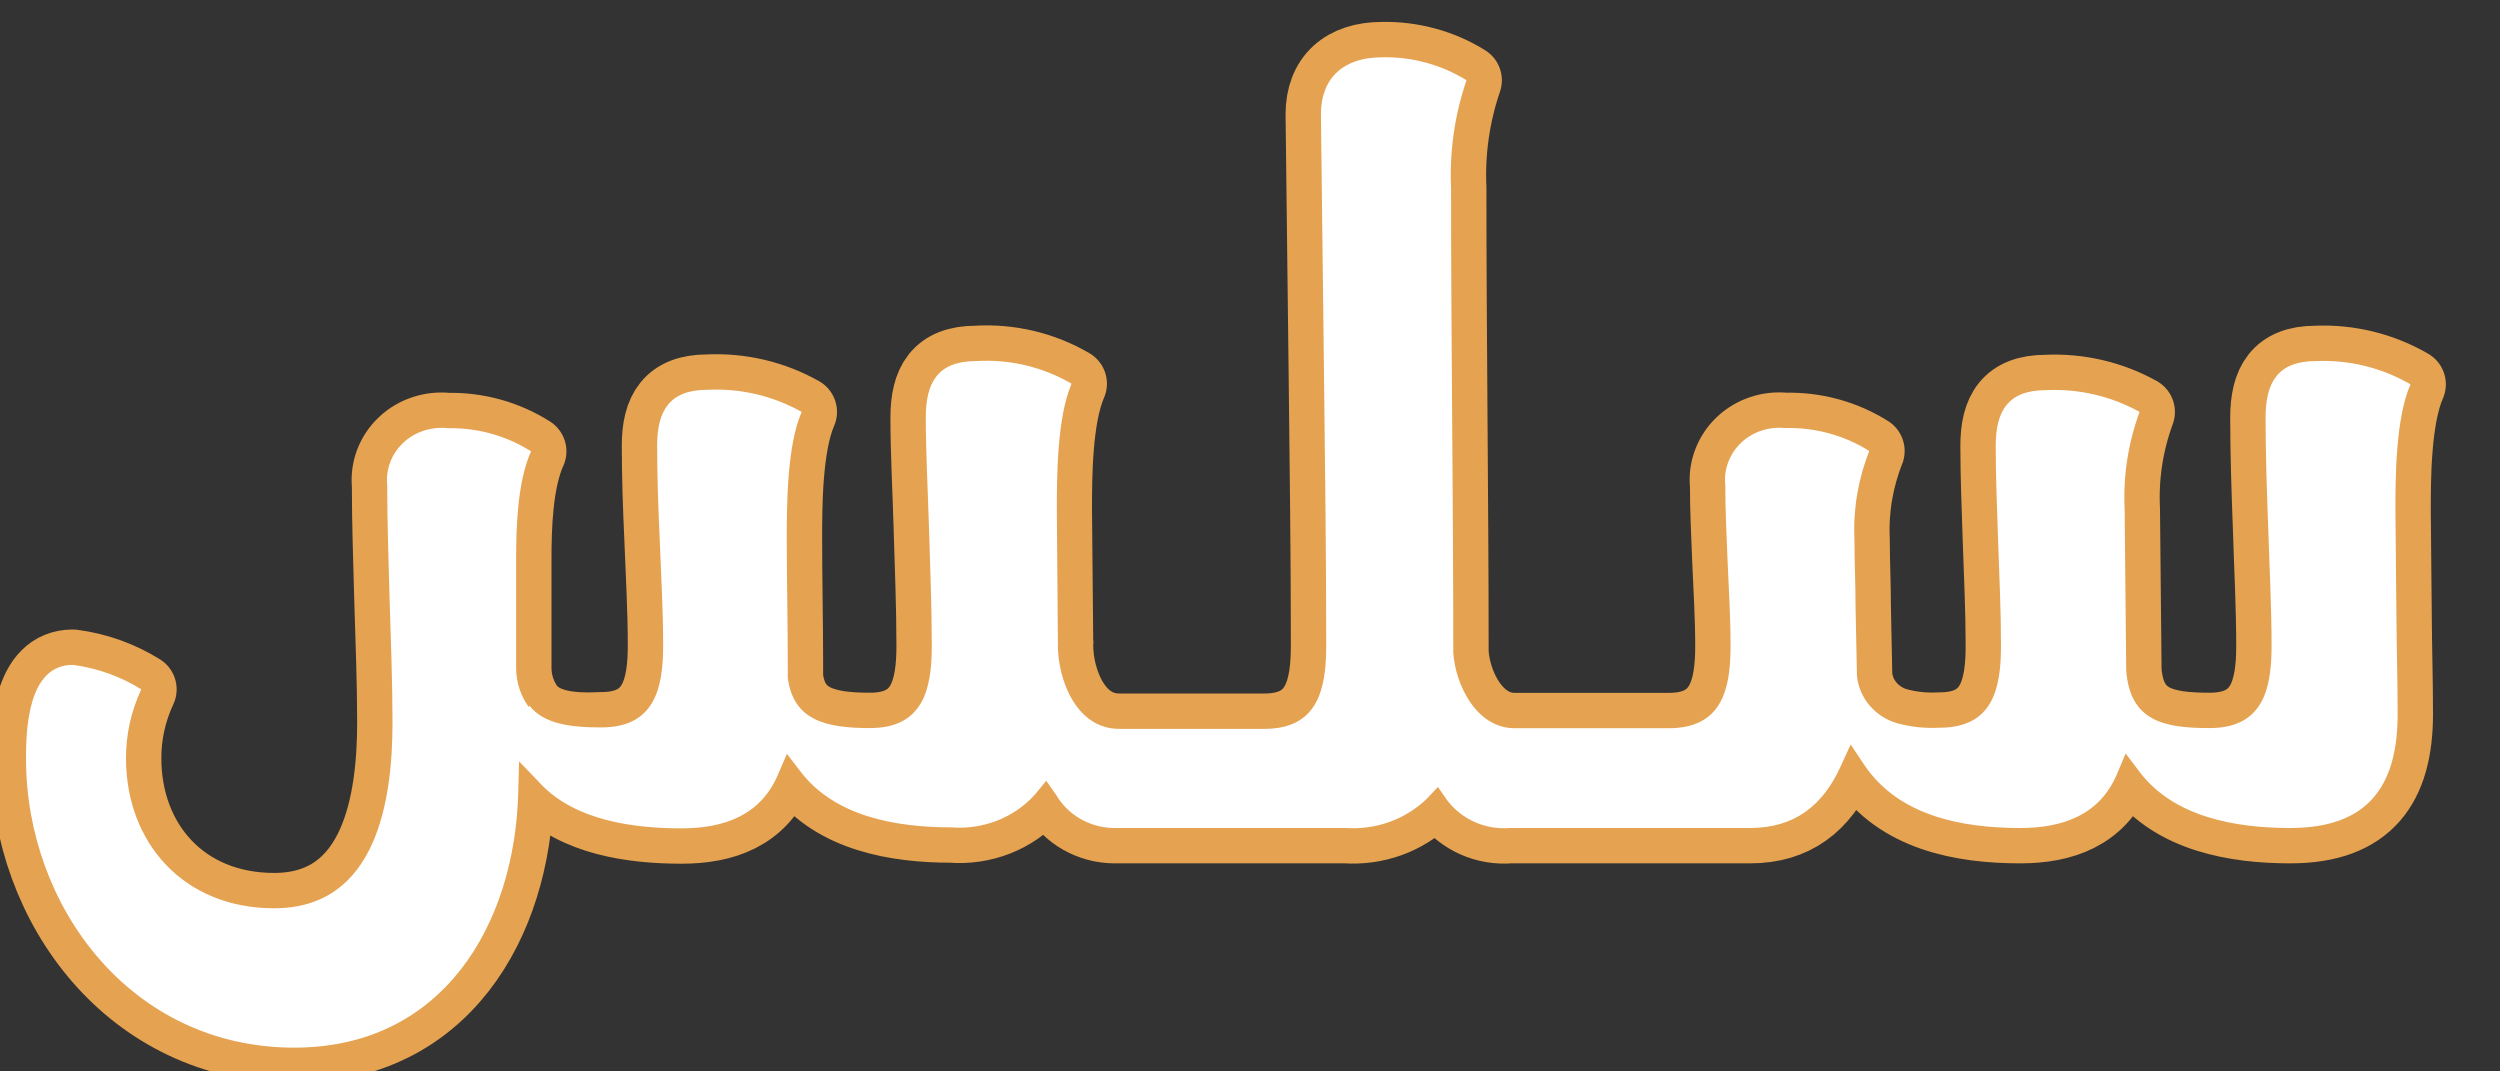
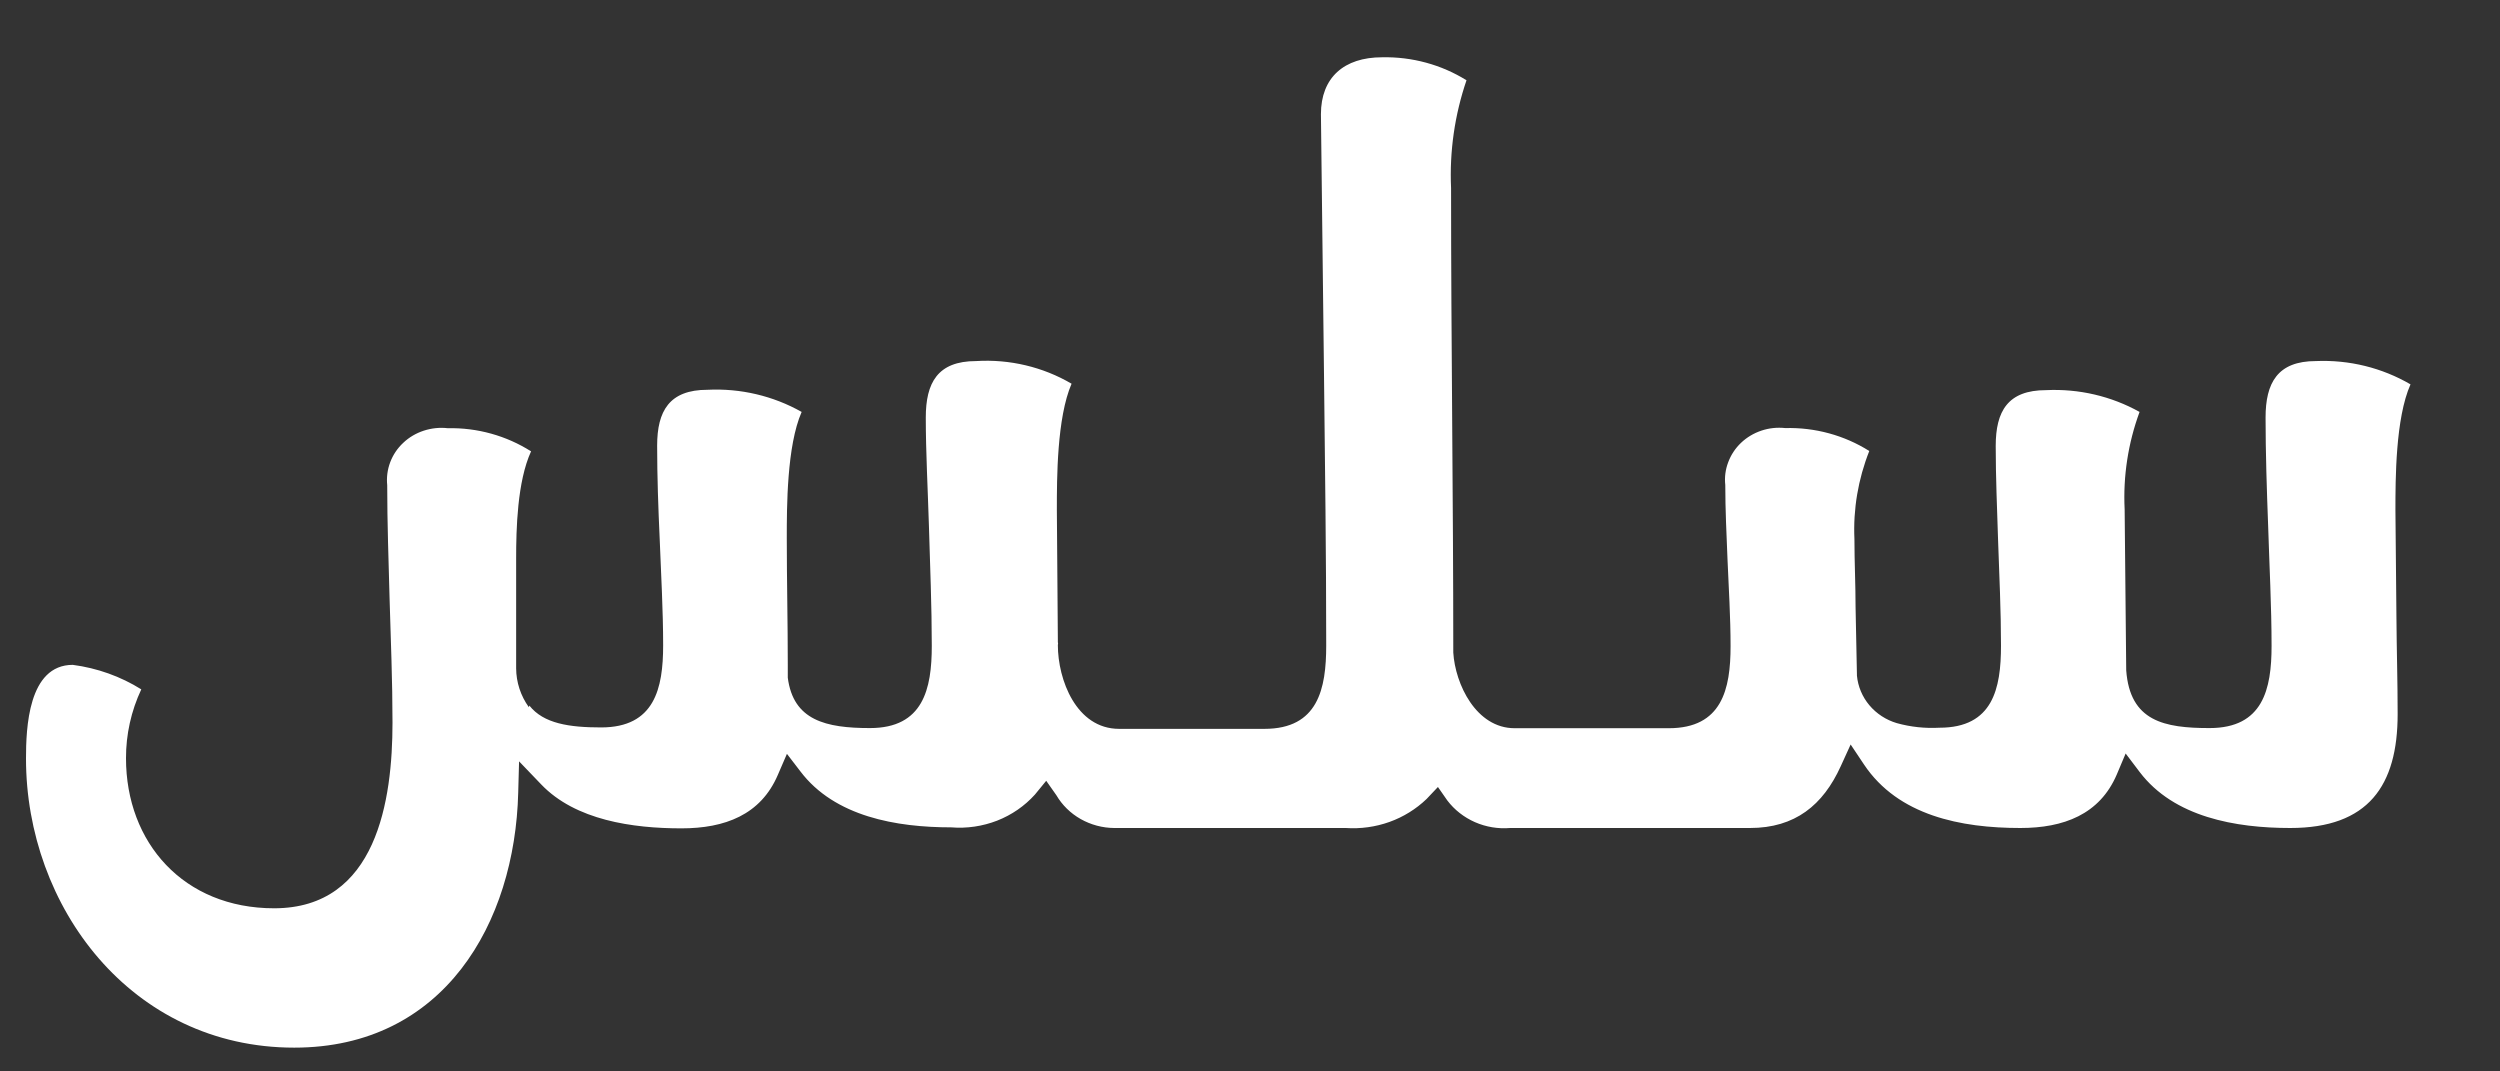
<svg xmlns="http://www.w3.org/2000/svg" width="35" height="15" viewBox="0 0 35 15" fill="none">
  <rect x="0" y="0" width="35" height="15" fill="#333333" stroke="none" />
  <g clip-path="url(#clip0_1564_637)">
-     <path d="M7.404 9.901C7.289 9.741 7.227 9.551 7.226 9.357C7.226 8.844 7.226 8.33 7.226 7.817C7.226 7.41 7.241 6.742 7.435 6.319C7.09 6.1 6.683 5.986 6.27 5.995C6.156 5.982 6.042 5.994 5.934 6.029C5.826 6.064 5.727 6.122 5.646 6.199C5.564 6.275 5.502 6.368 5.463 6.471C5.424 6.574 5.41 6.684 5.421 6.792C5.421 7.318 5.44 7.852 5.454 8.375C5.471 8.955 5.495 9.54 5.495 10.117C5.495 11.195 5.279 12.716 3.838 12.716C2.57 12.716 1.764 11.797 1.764 10.616C1.763 10.283 1.836 9.954 1.978 9.651C1.689 9.47 1.361 9.353 1.019 9.308C0.393 9.308 0.364 10.2 0.364 10.62C0.364 12.688 1.832 14.667 4.119 14.667C6.215 14.667 7.21 12.923 7.255 11.096L7.267 10.659L7.576 10.981C8.056 11.484 8.859 11.597 9.54 11.597C10.147 11.597 10.65 11.409 10.89 10.848L11.017 10.554L11.206 10.8C11.686 11.434 12.552 11.583 13.316 11.583C13.536 11.601 13.756 11.568 13.96 11.489C14.164 11.409 14.345 11.284 14.489 11.124L14.647 10.931L14.789 11.133C14.87 11.271 14.987 11.386 15.13 11.467C15.272 11.547 15.434 11.591 15.599 11.592H18.84C19.049 11.606 19.257 11.577 19.453 11.507C19.648 11.437 19.825 11.327 19.972 11.186L20.131 11.018L20.262 11.206C20.362 11.338 20.495 11.442 20.649 11.51C20.804 11.578 20.973 11.606 21.142 11.592H24.499C25.132 11.592 25.523 11.271 25.77 10.728L25.909 10.423L26.096 10.703C26.575 11.42 27.455 11.592 28.285 11.592C28.889 11.592 29.395 11.404 29.635 10.843L29.759 10.549L29.956 10.809C30.436 11.441 31.299 11.592 32.064 11.592C33.154 11.592 33.567 10.999 33.567 9.998C33.567 9.538 33.553 9.092 33.55 8.64L33.536 7.148C33.536 6.71 33.536 5.857 33.747 5.381C33.349 5.149 32.889 5.035 32.423 5.055C31.884 5.055 31.718 5.361 31.718 5.846C31.718 6.33 31.735 6.859 31.754 7.362C31.771 7.918 31.802 8.488 31.802 9.044C31.802 9.648 31.682 10.193 30.934 10.193C30.301 10.193 29.819 10.099 29.767 9.384L29.745 7.132C29.722 6.669 29.793 6.205 29.954 5.767C29.558 5.546 29.103 5.44 28.645 5.462C28.108 5.462 27.94 5.758 27.94 6.243C27.94 6.677 27.959 7.123 27.973 7.56C27.99 8.049 28.014 8.55 28.014 9.04C28.014 9.639 27.901 10.188 27.153 10.188C26.952 10.199 26.75 10.178 26.556 10.124C26.404 10.079 26.27 9.991 26.171 9.873C26.071 9.754 26.011 9.609 25.997 9.458V9.446L25.978 8.502C25.978 8.185 25.962 7.865 25.962 7.548C25.943 7.128 26.014 6.708 26.17 6.314C25.821 6.094 25.41 5.982 24.993 5.993C24.88 5.981 24.766 5.993 24.659 6.029C24.552 6.065 24.455 6.123 24.375 6.199C24.294 6.276 24.233 6.369 24.195 6.471C24.156 6.573 24.142 6.682 24.154 6.79C24.154 7.135 24.171 7.479 24.185 7.829C24.202 8.231 24.228 8.644 24.228 9.046C24.228 9.648 24.108 10.195 23.363 10.195H21.205C20.665 10.195 20.373 9.577 20.346 9.136C20.346 6.969 20.315 4.8 20.315 2.633C20.292 2.122 20.365 1.61 20.531 1.124C20.18 0.905 19.768 0.793 19.349 0.802C18.817 0.802 18.493 1.085 18.493 1.599L18.536 5.241C18.55 6.505 18.567 7.769 18.567 9.037C18.567 9.642 18.454 10.204 17.702 10.204H15.668C15.067 10.204 14.81 9.515 14.81 9.03C14.814 9.017 14.814 9.003 14.81 8.989V8.964L14.793 7.139C14.793 6.696 14.793 5.85 15.002 5.372C14.601 5.137 14.135 5.026 13.666 5.055C13.124 5.055 12.961 5.361 12.961 5.846C12.961 6.33 12.99 6.861 13.005 7.364C13.021 7.92 13.045 8.486 13.045 9.044C13.045 9.646 12.925 10.193 12.18 10.193C11.561 10.193 11.106 10.085 11.029 9.488V9.311C11.029 8.72 11.015 8.127 11.015 7.537C11.015 7.098 11.015 6.243 11.223 5.767C10.825 5.542 10.366 5.434 9.905 5.457C9.37 5.457 9.2 5.754 9.2 6.239C9.2 6.675 9.216 7.116 9.236 7.553C9.255 8.042 9.284 8.546 9.284 9.035C9.284 9.639 9.164 10.184 8.416 10.184C7.965 10.207 7.603 10.154 7.404 9.901Z" stroke="#E5A251" stroke-width="0.99" stroke-linecap="round" stroke-linejoin="round" />
    <path fill-rule="evenodd" clip-rule="evenodd" d="M7.404 9.901C7.289 9.741 7.227 9.551 7.226 9.357C7.226 8.844 7.226 8.33 7.226 7.817C7.226 7.41 7.241 6.742 7.435 6.319C7.09 6.1 6.683 5.986 6.27 5.995C6.156 5.982 6.042 5.994 5.934 6.029C5.826 6.064 5.727 6.122 5.646 6.199C5.564 6.275 5.502 6.368 5.463 6.471C5.424 6.574 5.41 6.684 5.421 6.792C5.421 7.318 5.44 7.852 5.454 8.375C5.471 8.955 5.495 9.54 5.495 10.117C5.495 11.195 5.279 12.716 3.838 12.716C2.57 12.716 1.764 11.797 1.764 10.616C1.763 10.283 1.836 9.954 1.978 9.651C1.689 9.47 1.361 9.353 1.019 9.308C0.393 9.308 0.364 10.2 0.364 10.62C0.364 12.688 1.832 14.667 4.119 14.667C6.215 14.667 7.21 12.923 7.255 11.096L7.267 10.659L7.576 10.981C8.056 11.484 8.859 11.597 9.54 11.597C10.147 11.597 10.65 11.409 10.89 10.848L11.017 10.554L11.206 10.8C11.686 11.434 12.552 11.583 13.316 11.583C13.536 11.601 13.756 11.568 13.96 11.489C14.164 11.409 14.345 11.284 14.489 11.124L14.647 10.931L14.789 11.133C14.87 11.271 14.987 11.386 15.13 11.467C15.272 11.547 15.434 11.591 15.599 11.592H18.84C19.049 11.606 19.257 11.577 19.453 11.507C19.648 11.437 19.825 11.327 19.972 11.186L20.131 11.018L20.262 11.206C20.362 11.338 20.495 11.442 20.649 11.51C20.804 11.578 20.973 11.606 21.142 11.592H24.499C25.132 11.592 25.523 11.271 25.77 10.728L25.909 10.423L26.096 10.703C26.575 11.42 27.455 11.592 28.285 11.592C28.889 11.592 29.395 11.404 29.635 10.843L29.759 10.549L29.956 10.809C30.436 11.441 31.299 11.592 32.064 11.592C33.157 11.592 33.567 10.999 33.567 9.998C33.567 9.538 33.553 9.092 33.55 8.64L33.536 7.148C33.536 6.71 33.536 5.857 33.747 5.381C33.349 5.149 32.889 5.035 32.423 5.055C31.884 5.055 31.718 5.361 31.718 5.846C31.718 6.33 31.735 6.859 31.754 7.362C31.771 7.918 31.802 8.488 31.802 9.044C31.802 9.648 31.682 10.193 30.934 10.193C30.301 10.193 29.819 10.099 29.767 9.384L29.745 7.132C29.722 6.669 29.793 6.205 29.954 5.767C29.558 5.546 29.103 5.44 28.645 5.462C28.108 5.462 27.94 5.758 27.94 6.243C27.94 6.677 27.959 7.123 27.973 7.56C27.99 8.049 28.014 8.55 28.014 9.04C28.014 9.639 27.901 10.188 27.153 10.188C26.952 10.199 26.75 10.178 26.556 10.124C26.404 10.079 26.27 9.991 26.171 9.873C26.071 9.754 26.011 9.609 25.997 9.458V9.446L25.978 8.502C25.978 8.185 25.962 7.865 25.962 7.548C25.943 7.128 26.014 6.708 26.17 6.314C25.821 6.094 25.41 5.982 24.993 5.993C24.88 5.981 24.766 5.993 24.659 6.029C24.552 6.065 24.455 6.123 24.375 6.199C24.294 6.276 24.233 6.369 24.195 6.471C24.156 6.573 24.142 6.682 24.154 6.79C24.154 7.135 24.171 7.479 24.185 7.829C24.202 8.231 24.228 8.644 24.228 9.046C24.228 9.648 24.108 10.195 23.363 10.195H21.205C20.665 10.195 20.373 9.577 20.346 9.136C20.346 6.969 20.315 4.8 20.315 2.633C20.292 2.122 20.365 1.61 20.531 1.124C20.18 0.905 19.768 0.793 19.349 0.802C18.817 0.802 18.493 1.085 18.493 1.599L18.536 5.241C18.55 6.505 18.567 7.769 18.567 9.037C18.567 9.642 18.454 10.204 17.702 10.204H15.668C15.067 10.204 14.81 9.515 14.81 9.03C14.814 9.017 14.814 9.003 14.81 8.989V8.964L14.796 7.139C14.796 6.696 14.796 5.85 15.002 5.372C14.601 5.137 14.135 5.026 13.666 5.055C13.124 5.055 12.961 5.361 12.961 5.846C12.961 6.33 12.99 6.861 13.005 7.364C13.021 7.92 13.045 8.486 13.045 9.044C13.045 9.646 12.925 10.193 12.18 10.193C11.561 10.193 11.106 10.085 11.029 9.488V9.311C11.029 8.72 11.015 8.127 11.015 7.537C11.015 7.098 11.015 6.243 11.223 5.767C10.825 5.542 10.366 5.434 9.905 5.457C9.37 5.457 9.2 5.754 9.2 6.239C9.2 6.675 9.216 7.116 9.236 7.553C9.255 8.042 9.284 8.546 9.284 9.035C9.284 9.639 9.164 10.184 8.416 10.184C7.972 10.184 7.61 10.131 7.411 9.878" fill="white" />
  </g>
  <defs>
    <clipPath id="clip0_1564_637">
      <rect width="34.584" height="15" fill="white" />
    </clipPath>
  </defs>
</svg>